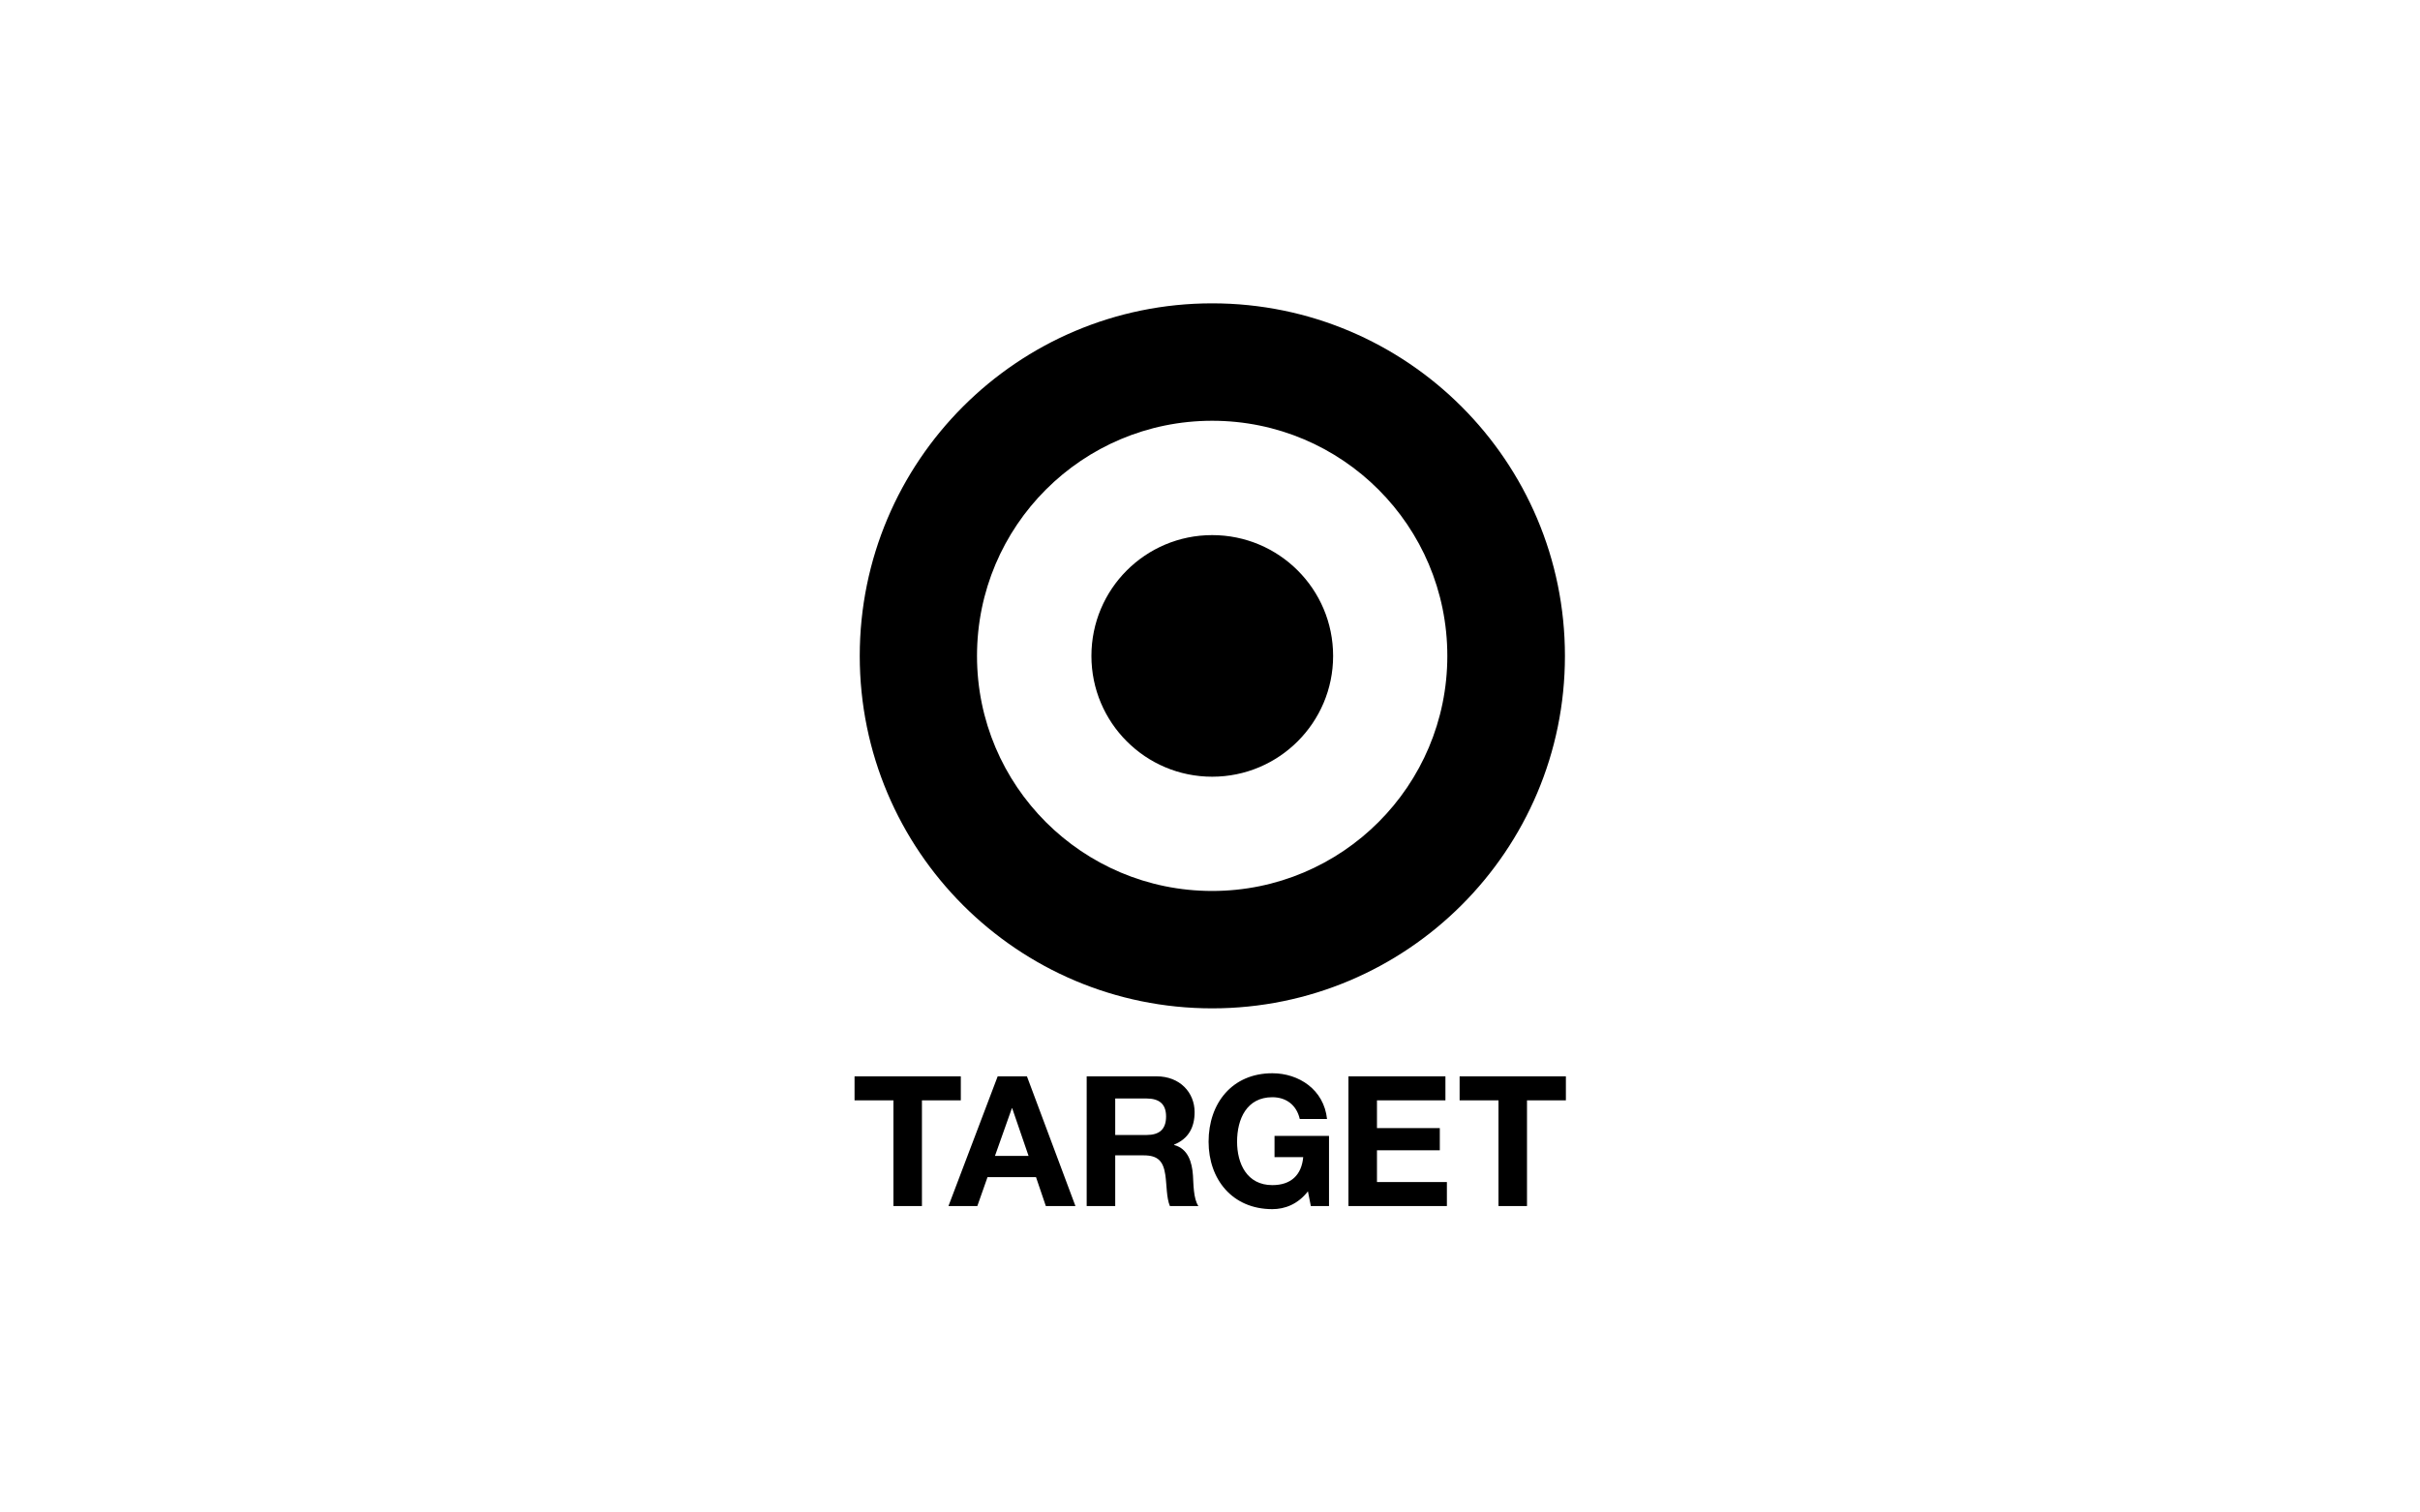
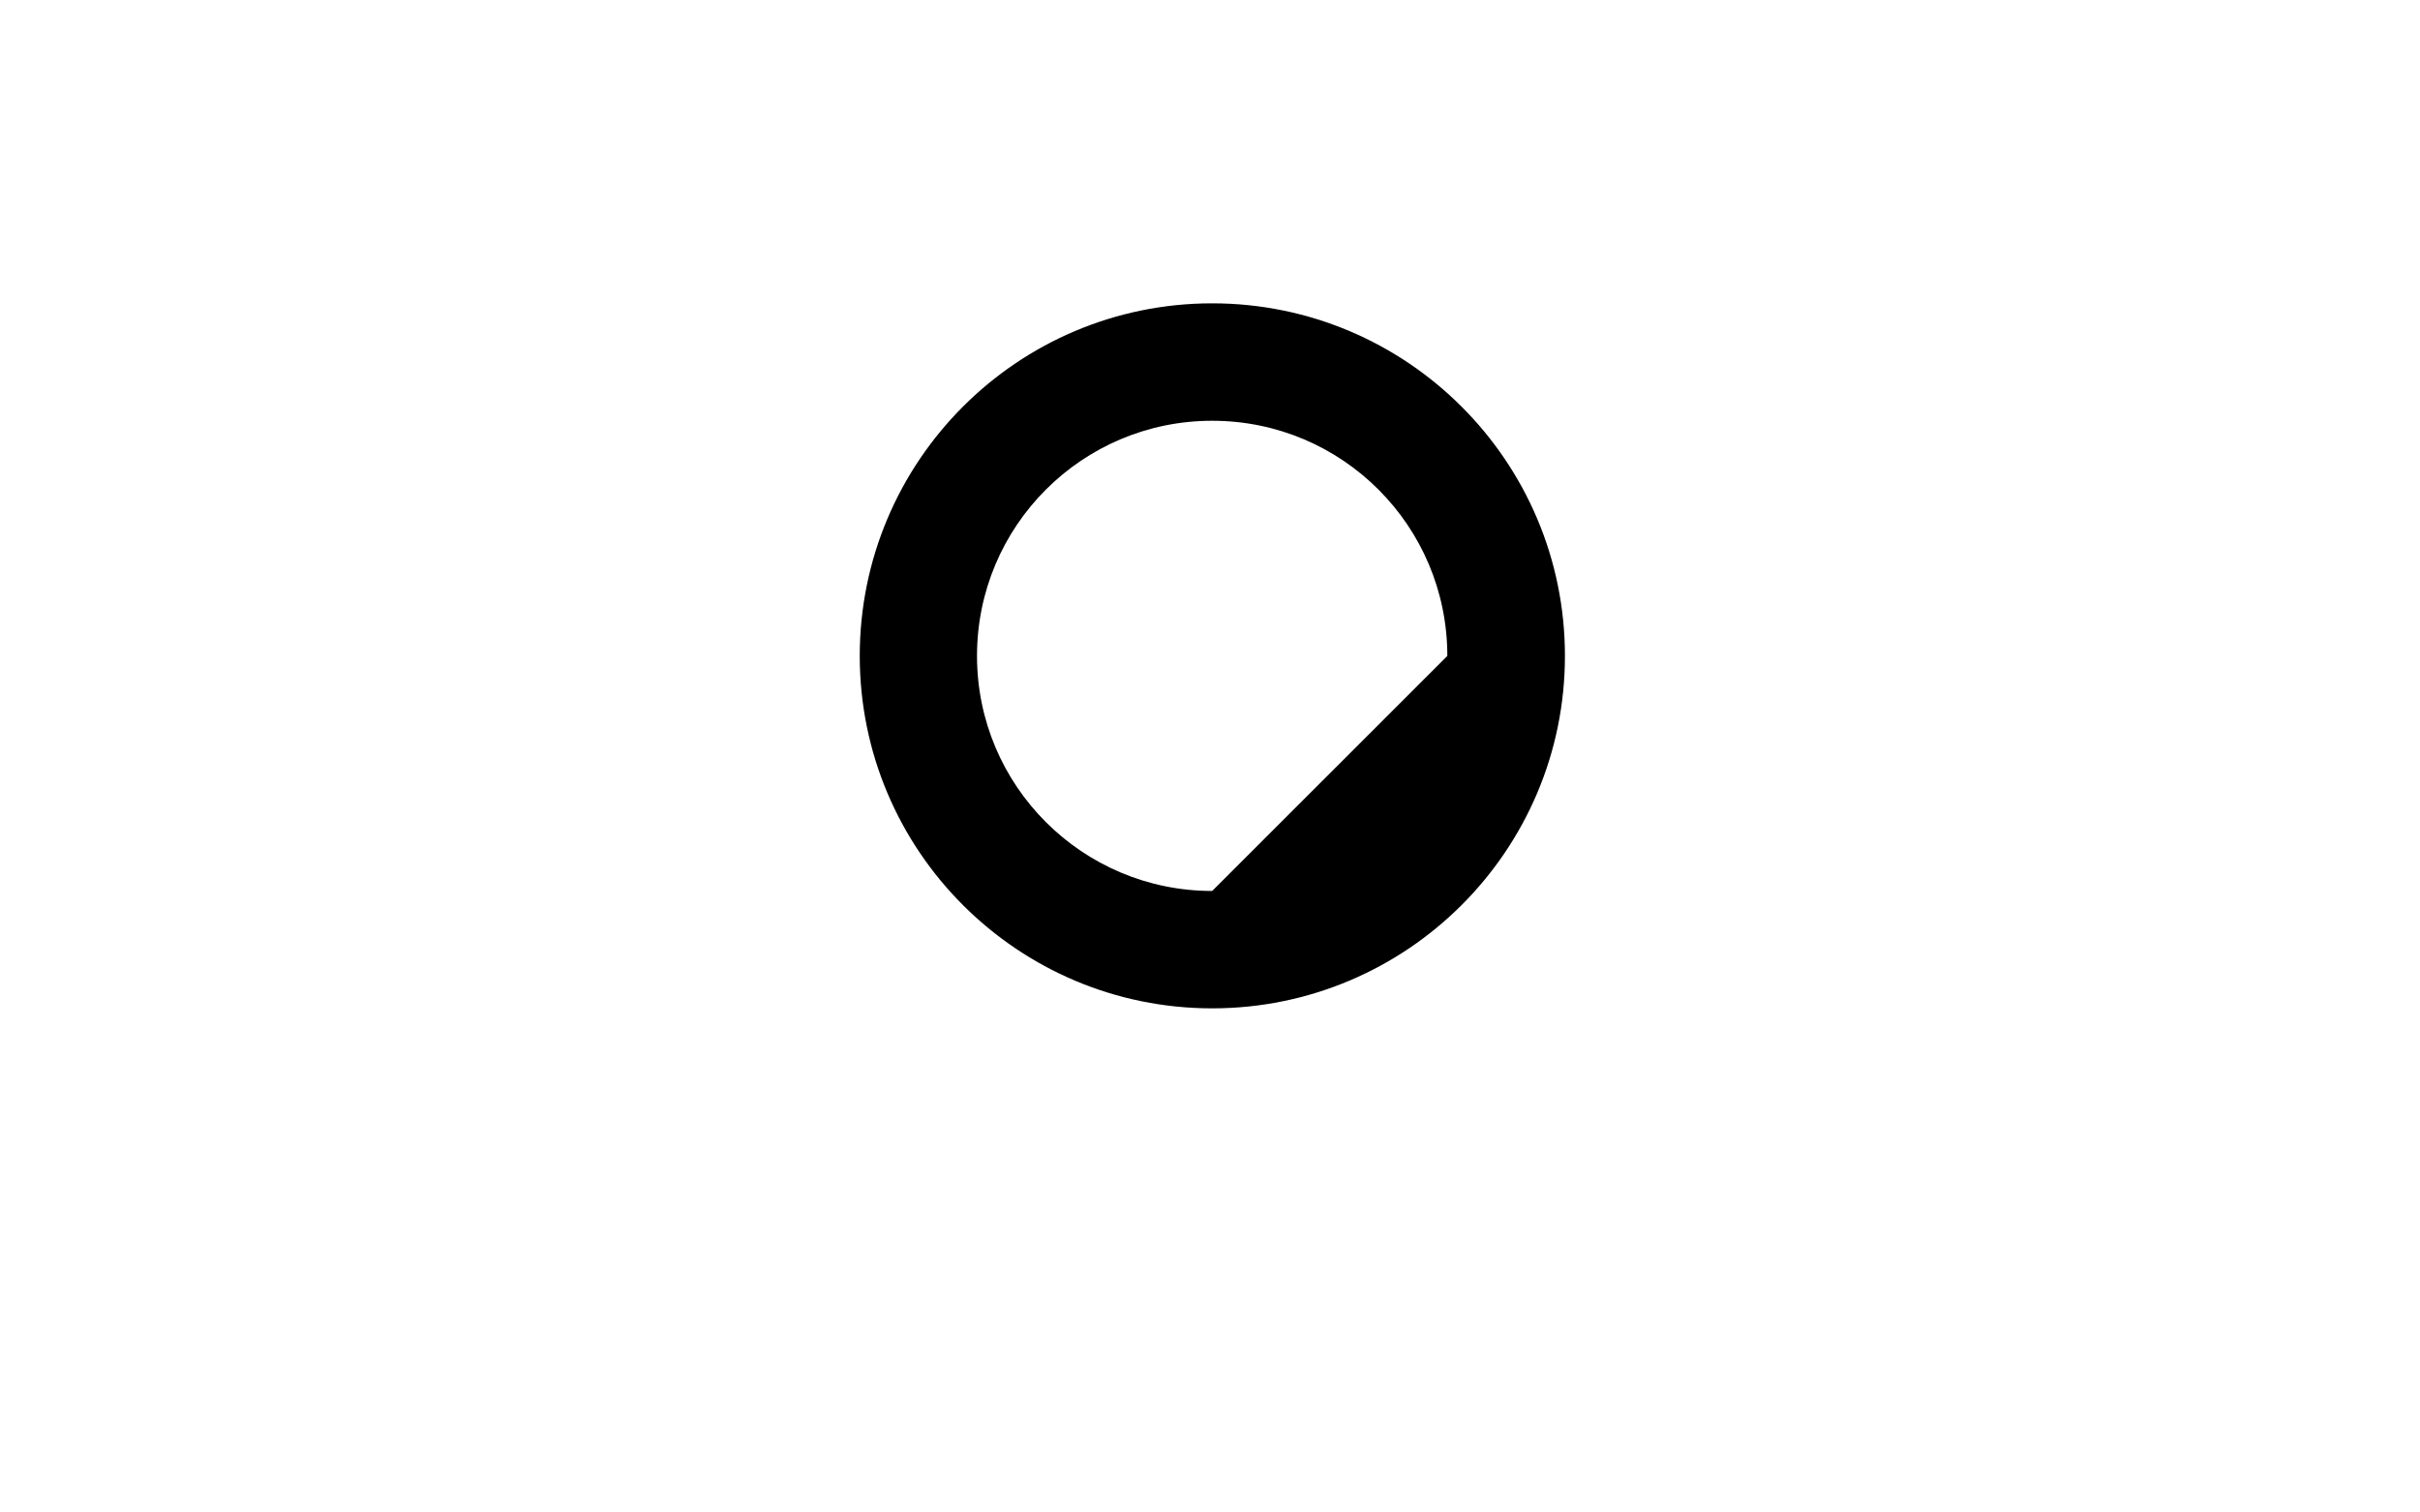
<svg xmlns="http://www.w3.org/2000/svg" width="800px" height="500px" viewBox="0 0 800 500">
  <title>Artboard</title>
  <desc>Created with Sketch.</desc>
  <defs />
  <g id="Artboard" stroke="none" stroke-width="1" fill="none" fill-rule="evenodd">
-     <path d="M400.719,294.536 C357.804,294.536 322.977,259.764 322.977,216.842 C322.977,173.842 357.804,139.096 400.719,139.096 C443.672,139.096 478.455,173.842 478.455,216.842 C478.455,259.764 443.672,294.536 400.719,294.536 Z M400.719,100.277 C336.384,100.277 284.214,152.46 284.214,216.842 C284.214,281.175 336.385,333.342 400.719,333.342 C465.082,333.342 517.334,281.175 517.334,216.842 C517.334,152.46 465.082,100.277 400.719,100.277 Z" id="Shape" fill="#000000" fill-rule="nonzero" />
-     <path d="M400.719,176.898 C378.667,176.898 360.799,194.723 360.799,216.842 C360.799,238.889 378.666,256.766 400.719,256.766 C422.793,256.766 440.699,238.887 440.699,216.842 C440.699,194.723 422.793,176.898 400.719,176.898 Z M295.345,363.745 L282.495,363.745 L282.495,355.814 L317.624,355.814 L317.624,363.745 L304.774,363.745 L304.774,398.694 L295.345,398.694 L295.345,363.745 Z M313.541,398.694 L323.085,398.694 L326.451,389.143 L342.485,389.143 L345.729,398.694 L355.516,398.694 L339.481,355.814 L329.815,355.814 L313.541,398.694 Z M334.498,366.38 L334.616,366.38 L340.019,382.116 L328.916,382.116 L334.498,366.38 Z M359.234,398.694 L368.667,398.694 L368.667,381.94 L378.09,381.94 C382.839,381.94 384.577,383.919 385.236,388.422 C385.722,391.846 385.599,395.99 386.742,398.695 L396.165,398.695 C394.486,396.293 394.547,391.242 394.365,388.541 C394.063,384.211 392.747,379.713 388.12,378.513 L388.12,378.394 C392.87,376.473 394.91,372.695 394.91,367.643 C394.91,361.163 390.042,355.817 382.357,355.817 L359.235,355.817 L359.234,398.694 Z M368.667,363.14 L378.998,363.14 C383.195,363.14 385.479,364.943 385.479,369.082 C385.479,373.404 383.195,375.208 378.998,375.208 L368.667,375.208 L368.667,363.14 Z M432.376,393.827 C429.07,398.096 424.754,399.723 420.608,399.723 C407.34,399.723 399.531,389.799 399.531,377.427 C399.531,364.702 407.339,354.798 420.608,354.798 C429.373,354.798 437.663,360.203 438.687,369.923 L429.675,369.923 C428.591,365.173 425.049,362.721 420.608,362.721 C412.14,362.721 408.952,369.923 408.952,377.427 C408.952,384.577 412.14,391.78 420.608,391.78 C426.736,391.78 430.27,388.479 430.814,382.53 L421.33,382.53 L421.33,375.512 L439.342,375.512 L439.342,398.693 L433.331,398.693 L432.376,393.827 Z M445.769,355.814 L477.826,355.814 L477.826,363.745 L455.196,363.745 L455.196,372.929 L475.97,372.929 L475.97,380.261 L455.196,380.261 L455.196,390.764 L478.312,390.764 L478.312,398.694 L445.769,398.694 L445.769,355.814 Z M495.366,363.745 L482.516,363.745 L482.516,355.814 L517.649,355.814 L517.649,363.745 L504.792,363.745 L504.792,398.694 L495.366,398.694 L495.366,363.745 Z" id="Shape" fill="#000000" fill-rule="nonzero" />
+     <path d="M400.719,294.536 C357.804,294.536 322.977,259.764 322.977,216.842 C322.977,173.842 357.804,139.096 400.719,139.096 C443.672,139.096 478.455,173.842 478.455,216.842 Z M400.719,100.277 C336.384,100.277 284.214,152.46 284.214,216.842 C284.214,281.175 336.385,333.342 400.719,333.342 C465.082,333.342 517.334,281.175 517.334,216.842 C517.334,152.46 465.082,100.277 400.719,100.277 Z" id="Shape" fill="#000000" fill-rule="nonzero" />
  </g>
</svg>